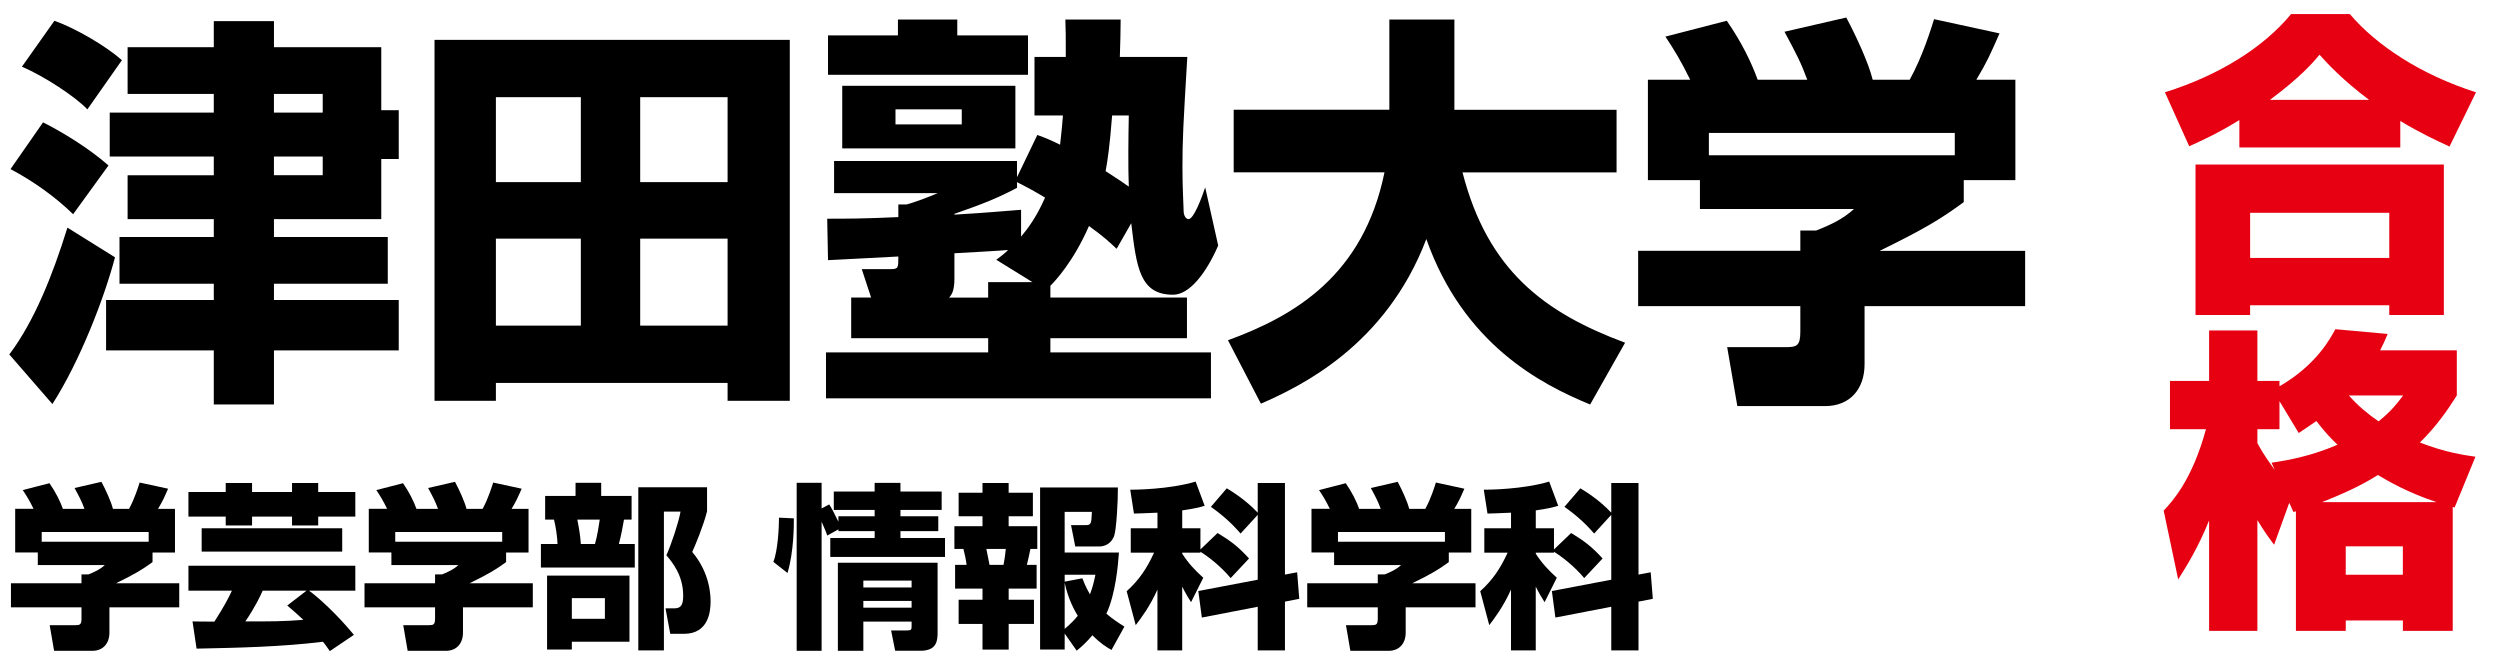
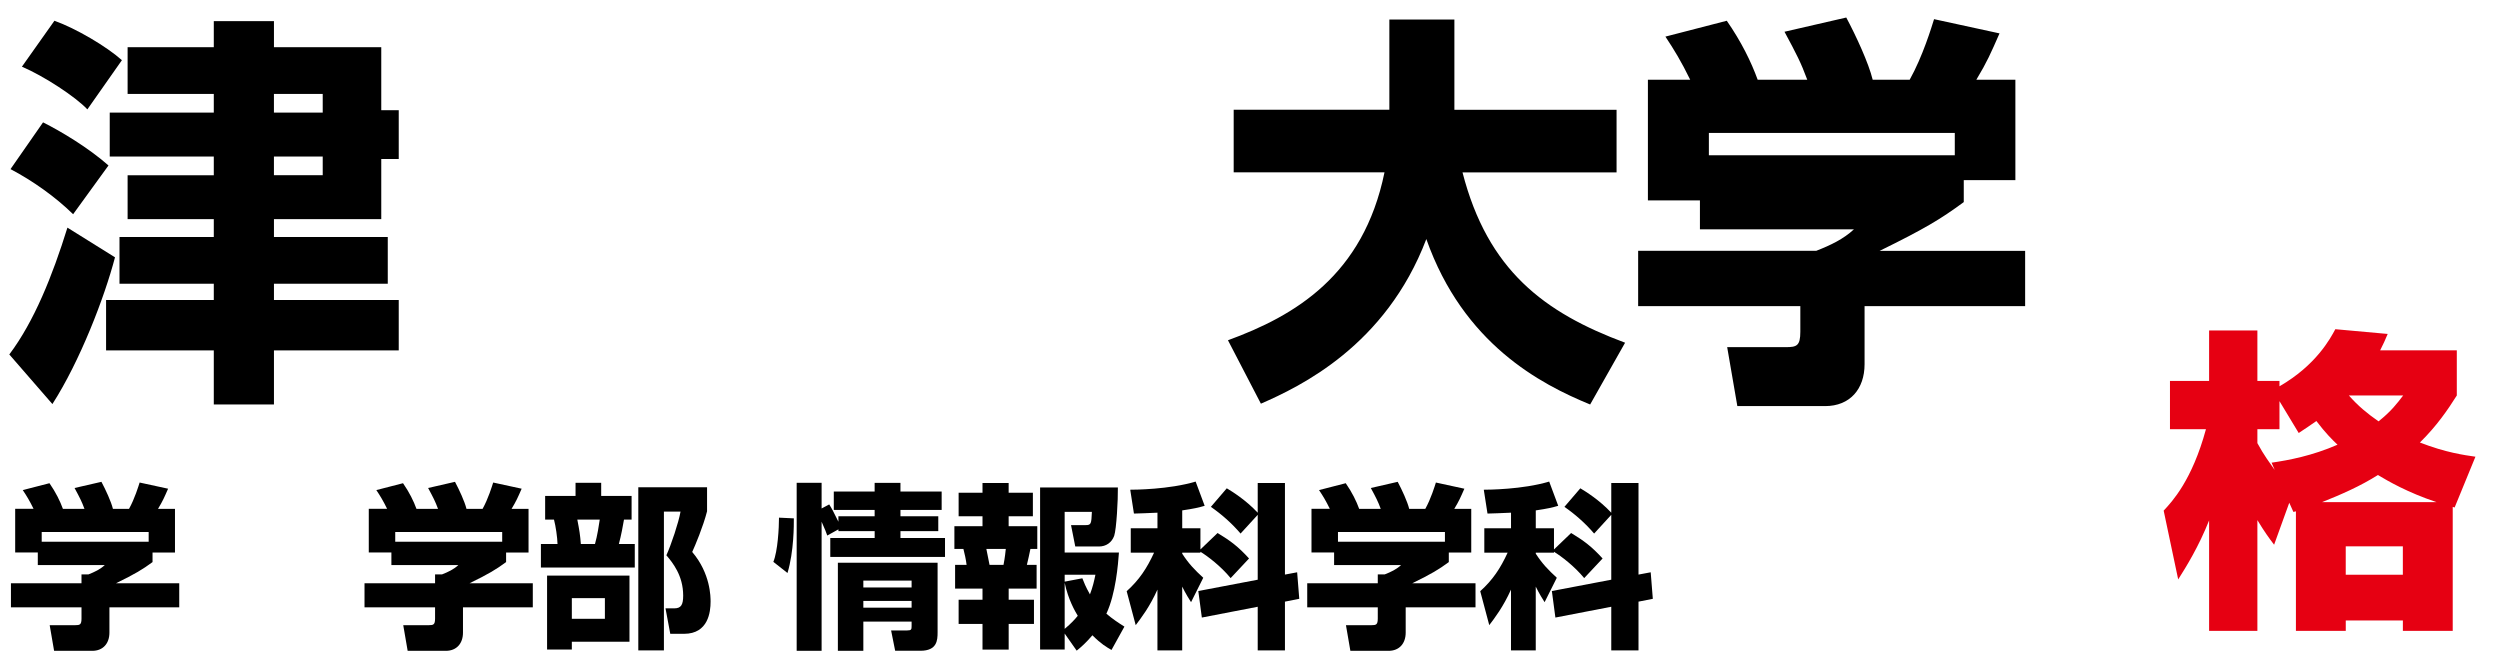
<svg xmlns="http://www.w3.org/2000/svg" id="_レイヤー_2" data-name="レイヤー 2" viewBox="0 0 991.5 260">
  <defs>
    <style> .cls-1 { fill: #fff; } .cls-2 { fill: #e60012; } </style>
  </defs>
  <g id="_レイヤー_1-2" data-name="レイヤー 1">
    <g>
      <rect class="cls-1" width="991.5" height="260" />
      <g>
        <path d="M45.61,102.05c-4.19,15.96-13.86,41.11-24.83,58.2l-17.09-19.67c9.83-13.06,17.09-31.11,23.05-50.3l18.86,11.77ZM17.08,48.53c7.09,3.55,17.89,10,25.95,17.09l-14.03,19.34c-7.09-6.93-15.96-13.22-24.83-17.89l12.9-18.54ZM21.59,8.23c8.54,3.06,20.63,10.16,26.76,15.64l-13.7,19.51c-4.68-5-17.25-13.22-25.96-16.93l12.9-18.22ZM84.79,8.39h23.86v10.32h42.56v24.99h6.93v19.35h-6.93v23.86h-42.56v7.09h45.14v18.54h-45.14v6.45h49.49v19.99h-49.49v21.44h-23.86v-21.44h-42.72v-19.99h42.72v-6.45h-37.4v-18.54h37.4v-7.09h-34.18v-17.41h34.18v-7.42h-41.27v-17.41h41.27v-7.42h-34.18v-18.54h34.18v-10.32ZM108.64,37.25v7.42h19.35v-7.42h-19.35ZM108.64,62.07v7.42h19.35v-7.42h-19.35Z" />
-         <path d="M172.33,15.81h140.9v143.15h-24.67v-7.09h-91.89v7.09h-24.34V15.81ZM196.67,38.54v33.69h33.69v-33.69h-33.69ZM196.67,94.64v34.5h33.69v-34.5h-33.69ZM253.9,72.23h34.66v-33.69h-34.66v33.69ZM253.9,94.64v34.5h34.66v-34.5h-34.66Z" />
-         <path d="M442.85,98.67c-2.9-2.74-5.16-4.84-10.96-9.03-6.29,14.35-13.54,21.92-15.31,23.7v4.67h54.17v16.12h-54.17v5.64h63.68v18.22h-152.67v-18.22h64.32v-5.64h-54.33v-16.12h7.9l-3.71-11.28h11.45c3.06,0,3.06-.48,3.06-5-4.03.16-23.54,1.29-27.89,1.45l-.32-16.44c7.09,0,14.51,0,28.21-.64v-5h3.22c3.22-.81,10.32-3.55,12.41-4.51h-41.11v-12.74h72.54v6.45l8.06-16.77c3.22,1.13,5.48,2.1,9.03,3.87.16-2.1.64-4.84,1.13-11.61h-11.28v-23.21h12.41c0-8.38,0-10.32-.16-14.83h21.92c0,3.06-.16,11.12-.32,14.83h26.76c-1.61,26.92-1.93,32.73-1.93,44.01,0,8.06.48,15.64.48,17.25,0,1.45.81,3.06,1.93,3.06,2.1,0,5.32-8.71,6.61-12.57l5.16,23.05c-4.84,11.12-11.45,19.51-17.89,19.51-13.22,0-14.51-10.8-16.6-28.37l-5.8,10.16ZM328.39,14.03h27.73v-6.29h23.54v6.29h28.05v15.64h-79.32v-15.64ZM334.03,34.02h68.67v24.83h-68.67v-24.83ZM355.15,43.37v5.96h26.28v-5.96h-26.28ZM395.13,103.02c3.06-2.26,3.87-3.06,4.67-3.87-3.39.32-18.38,1.13-21.28,1.29v10.16c0,5.16-1.29,6.45-2.1,7.42h15.48v-6.13h17.57l-14.35-8.87ZM403.35,74.49c-7.58,4.03-13.7,6.45-24.83,10.32v.32c13.54-.81,18.06-1.29,26.44-1.93v10.64c2.58-3.06,6.13-7.74,9.51-15.48-4.84-2.9-7.9-4.51-11.12-6.13v2.26ZM441.07,45.79c-.97,12.41-1.77,17.57-2.58,22.09,5.32,3.38,7.58,5,9.19,6.13-.32-7.9-.16-19.83,0-28.21h-6.61Z" />
        <path d="M487.02,134.94c26.44-9.67,53.68-25.63,62.07-66.58h-59.81v-24.83h61.74V7.75h25.79v35.79h64.32v24.83h-61.1c10,38.85,32.4,55.62,64.48,67.55l-13.86,24.5c-19.67-8.06-50.3-24.02-64.97-65.61-16.12,42.4-50.14,58.52-65.61,65.29l-13.06-25.15Z" />
-         <path d="M670.33,31.61c-3.55-7.25-6.29-11.77-9.83-17.09l24.34-6.29c5.8,8.38,9.67,16.28,12.25,23.38h19.67c-2.58-6.93-4.19-10-9.03-19.02l24.5-5.64c3.87,7.25,8.87,18.06,10.48,24.67h14.67c5.16-9.19,8.71-20.96,9.67-24.02l25.96,5.64c-3.55,8.06-4.84,11.12-9.19,18.38h15.48v39.82h-20.47v8.71c-9.19,6.77-15.64,10.64-33.37,19.34h57.71v21.92h-63.68v23.05c0,9.83-5.8,16.6-15.64,16.6h-34.82l-4.03-23.38h23.21c4.35,0,5.8-.48,5.8-6.12v-10.16h-64.32v-21.92h64.32v-8.06h6.29c5.8-2.26,10.8-4.67,14.99-8.54h-61.1v-11.45h-20.63V31.61h16.77ZM775.27,52.72h-97.53v8.87h97.53v-8.87Z" />
+         <path d="M670.33,31.61c-3.55-7.25-6.29-11.77-9.83-17.09l24.34-6.29c5.8,8.38,9.67,16.28,12.25,23.38h19.67c-2.58-6.93-4.19-10-9.03-19.02l24.5-5.64c3.87,7.25,8.87,18.06,10.48,24.67h14.67c5.16-9.19,8.71-20.96,9.67-24.02l25.96,5.64c-3.55,8.06-4.84,11.12-9.19,18.38h15.48v39.82h-20.47v8.71c-9.19,6.77-15.64,10.64-33.37,19.34h57.71v21.92h-63.68v23.05c0,9.83-5.8,16.6-15.64,16.6h-34.82l-4.03-23.38h23.21c4.35,0,5.8-.48,5.8-6.12v-10.16h-64.32v-21.92h64.32h6.29c5.8-2.26,10.8-4.67,14.99-8.54h-61.1v-11.45h-20.63V31.61h16.77ZM775.27,52.72h-97.53v8.87h97.53v-8.87Z" />
      </g>
      <g>
        <path d="M13.31,201.8c-1.54-3.16-2.73-5.12-4.28-7.43l10.59-2.73c2.52,3.65,4.21,7.08,5.33,10.17h8.55c-1.12-3.02-1.82-4.35-3.93-8.27l10.66-2.45c1.68,3.16,3.86,7.85,4.56,10.73h6.38c2.24-4,3.79-9.12,4.21-10.45l11.29,2.45c-1.54,3.51-2.1,4.84-4,7.99h6.73v17.32h-8.9v3.79c-4,2.95-6.8,4.63-14.51,8.41h25.1v9.54h-27.69v10.03c0,4.28-2.52,7.22-6.8,7.22h-15.14l-1.75-10.17h10.1c1.89,0,2.52-.21,2.52-2.66v-4.42H4.34v-9.54h27.98v-3.51h2.73c2.52-.98,4.7-2.03,6.52-3.72H14.99v-4.98H6.02v-17.32h7.29ZM58.96,210.98H16.54v3.86h42.42v-3.86Z" />
-         <path d="M89.52,191.56h10.45v3.58h15.85v-3.58h10.38v3.58h14.72v9.75h-14.72v3.51h-10.38v-3.51h-15.85v3.51h-10.45v-3.51h-14.79v-9.75h14.79v-3.58ZM130.82,258.24c-1.68-2.38-2.1-3.01-2.73-3.72-16.62,2.03-33.37,2.38-50.13,2.73l-1.61-10.8c.98.07,7.36.07,8.69.07,3.86-6.03,5.54-9.25,6.94-12.27h-17.25v-9.89h66.19v9.89h-18.37c3.51,2.52,10.94,9.18,17.81,17.53l-9.54,6.45ZM135.72,209.51v9.25h-55.74v-9.25h55.74ZM121.56,234.26h-17.39c-.77,1.82-2.94,6.45-6.87,12.2,10.03,0,15.35,0,23-.63-2.1-2.03-3.93-3.58-6.38-5.68l7.64-5.89Z" />
        <path d="M153.53,201.8c-1.54-3.16-2.73-5.12-4.28-7.43l10.59-2.73c2.52,3.65,4.21,7.08,5.33,10.17h8.55c-1.12-3.02-1.82-4.35-3.93-8.27l10.66-2.45c1.68,3.16,3.86,7.85,4.56,10.73h6.38c2.24-4,3.79-9.12,4.21-10.45l11.29,2.45c-1.54,3.51-2.1,4.84-4,7.99h6.73v17.32h-8.9v3.79c-4,2.95-6.8,4.63-14.51,8.41h25.1v9.54h-27.69v10.03c0,4.28-2.52,7.22-6.8,7.22h-15.14l-1.75-10.17h10.1c1.89,0,2.52-.21,2.52-2.66v-4.42h-27.98v-9.54h27.98v-3.51h2.73c2.52-.98,4.7-2.03,6.52-3.72h-26.57v-4.98h-8.97v-17.32h7.29ZM199.17,210.98h-42.42v3.86h42.42v-3.86Z" />
        <path d="M216.2,196.68h12.06v-5.19h10.17v5.19h12.06v9.4h-3.02c-.35,2.1-1.12,6.31-2.03,9.68h6.31v9.33h-37.23v-9.33h6.59c-.07-2.66-.7-7.01-1.4-9.68h-3.51v-9.4ZM249.65,228.3v26.22h-22.86v3.08h-9.82v-29.31h32.67ZM226.79,237.21v8.2h13.11v-8.2h-13.11ZM228.96,206.07c.84,4.28,1.12,6.03,1.4,9.68h5.61c.91-3.16,1.61-7.71,1.89-9.68h-8.9ZM253.15,257.96v-64.72h27.27v9.54c-1.54,6.03-4.7,13.53-5.89,16.13,7.29,8.55,7.29,17.88,7.29,19.7,0,4.07-.91,12.76-10.52,12.76h-5.47l-1.89-10.1h3.5c2.67,0,3.51-1.4,3.51-5.05,0-7.99-4.21-13.11-6.66-15.99,1.96-4.35,4.84-12.97,5.61-17.32h-6.59v55.04h-10.17Z" />
        <path d="M306.71,222.83c1.75-4.21,2.24-13.53,2.24-17.53l5.89.28c0,2.52.07,13.04-2.52,21.67l-5.61-4.42ZM328.09,212.39c-.42-1.26-.84-2.31-2.24-5.47v51.18h-9.89v-66.61h9.89v10.17l3.01-1.61c1.26,1.96,1.61,2.8,3.65,6.87v-2.17h14.37v-2.52h-16.2v-7.29h16.2v-3.44h10.24v3.44h16.34v7.29h-16.34v2.52h15v5.89h-15v2.73h17.67v7.5h-45.5v-7.5h17.6v-2.73h-14.37v-.7l-4.42,2.45ZM371.85,223.18v27.62c0,3.15-.21,7.29-6.8,7.29h-10.03l-1.61-8.06h6.38c1.68,0,1.75-.42,1.75-1.75v-1.75h-19.14v11.57h-10.1v-34.92h39.54ZM342.4,230.26v2.73h19.14v-2.73h-19.14ZM342.4,238.33v2.66h19.14v-2.66h-19.14Z" />
        <path d="M389.65,191.56h10.38v3.86h9.61v9.33h-9.61v3.93h11.36v9.04h-2.73c-.49,2.38-.84,4-1.4,6.31h3.86v9.4h-11.08v4.42h10.03v9.61h-10.03v10.17h-10.38v-10.17h-9.47v-9.61h9.47v-4.42h-10.87v-9.4h4.56c-.21-1.89-.84-4.77-1.26-6.31h-3.58v-9.04h11.15v-3.93h-9.47v-9.33h9.47v-3.86ZM391.19,217.71c.21.98,1.05,5.4,1.26,6.31h5.54c.63-3.22.77-5.19.91-6.31h-7.71ZM422.25,251.23v6.38h-9.75v-64.29h30.85c.07,4.91-.56,16.55-1.47,19.21-.98,2.66-3.22,4.21-6.03,4.21h-9.4l-1.68-8.48h5.75c2.24,0,2.31-.49,2.52-5.26h-10.8v16.13h21.53c-.35,4.77-1.26,16.27-4.98,24.26,2.45,2.1,4.91,3.72,7.15,5.12l-5.12,9.26c-1.96-1.12-4.07-2.31-7.57-5.82-2.52,2.95-4.49,4.7-6.24,6.1l-4.77-6.8ZM422.25,227.95v2.73l7.01-1.33c.63,1.61,1.26,3.29,3.01,6.38,1.12-2.87,1.68-5.4,2.17-7.78h-12.2ZM422.25,249.41c2.59-2.17,4.07-3.79,5.19-5.19-1.05-1.75-3.79-6.38-5.19-13.11v18.3Z" />
        <path d="M488.08,229.28c-3.93-4.77-9.11-8.69-11.99-10.45v.35h-7.22v.42c2.59,4,4.91,6.38,8.34,9.54l-4.84,9.68c-2.17-3.37-3.3-5.75-3.51-6.17v25.31h-9.82v-24.12c-3.08,6.87-6.59,11.43-8.62,14.09l-3.58-13.46c4.98-4.49,7.99-9.04,10.87-15.29h-9.25v-9.68h10.59v-6.17c-4.28.21-6.94.28-9.33.35l-1.47-9.46c1.61,0,15.42-.07,25.94-3.23l3.58,9.61c-2.38.7-4.14,1.12-8.9,1.82v7.08h7.22v8.41l6.8-6.52c5.12,3.08,8.27,5.47,12.48,10.1l-7.29,7.78ZM498.81,229.91v-25.73l-6.8,7.43c-3.51-4.14-7.71-7.78-11.78-10.59l6.31-7.36c2.1,1.26,7.57,4.63,12.27,9.68v-11.78h10.8v36.32l4.84-.91.84,10.52-5.68,1.12v19.35h-10.8v-17.32l-22.16,4.28-1.4-10.52,23.56-4.49Z" />
        <path d="M527.41,201.8c-1.54-3.16-2.73-5.12-4.28-7.43l10.59-2.73c2.52,3.65,4.21,7.08,5.33,10.17h8.55c-1.12-3.02-1.82-4.35-3.93-8.27l10.66-2.45c1.68,3.16,3.86,7.85,4.56,10.73h6.38c2.24-4,3.79-9.12,4.21-10.45l11.29,2.45c-1.54,3.51-2.1,4.84-4,7.99h6.73v17.32h-8.9v3.79c-4,2.95-6.8,4.63-14.51,8.41h25.1v9.54h-27.69v10.03c0,4.28-2.52,7.22-6.8,7.22h-15.14l-1.75-10.17h10.1c1.89,0,2.52-.21,2.52-2.66v-4.42h-27.98v-9.54h27.98v-3.51h2.73c2.52-.98,4.7-2.03,6.52-3.72h-26.57v-4.98h-8.97v-17.32h7.29ZM573.06,210.98h-42.42v3.86h42.42v-3.86Z" />
        <path d="M628.3,229.28c-3.93-4.77-9.11-8.69-11.99-10.45v.35h-7.22v.42c2.59,4,4.91,6.38,8.34,9.54l-4.84,9.68c-2.17-3.37-3.3-5.75-3.51-6.17v25.31h-9.82v-24.12c-3.08,6.87-6.59,11.43-8.62,14.09l-3.58-13.46c4.98-4.49,7.99-9.04,10.87-15.29h-9.25v-9.68h10.59v-6.17c-4.28.21-6.94.28-9.33.35l-1.47-9.46c1.61,0,15.42-.07,25.94-3.23l3.58,9.61c-2.38.7-4.14,1.12-8.9,1.82v7.08h7.22v8.41l6.8-6.52c5.12,3.08,8.27,5.47,12.48,10.1l-7.29,7.78ZM639.03,229.91v-25.73l-6.8,7.43c-3.51-4.14-7.71-7.78-11.78-10.59l6.31-7.36c2.1,1.26,7.57,4.63,12.27,9.68v-11.78h10.8v36.32l4.84-.91.84,10.52-5.68,1.12v19.35h-10.8v-17.32l-22.16,4.28-1.4-10.52,23.56-4.49Z" />
      </g>
      <g>
-         <path class="cls-2" d="M888.14,47.61c-8.76,5.38-15.14,8.26-19.9,10.39l-9.64-21.4c22.02-6.88,39.42-18.14,50.05-31.03h23.28c10.39,12.26,28.03,24.03,50.05,31.03l-10.51,21.52c-4.88-2.25-11.64-5.38-19.52-10.14v10.51h-63.82v-10.89ZM870.75,65.25h98.48v59.69h-21.65v-3.88h-55.19v3.88h-21.65v-59.69ZM892.4,84.4v17.89h55.19v-17.89h-55.19ZM939.58,39.6c-10.39-7.76-16.64-14.52-19.65-17.89-2.38,2.88-7.26,8.63-19.65,17.89h39.29Z" />
        <path class="cls-2" d="M907.92,199.4l-6.01,16.64c-2-2.63-3.75-5.01-6.63-9.76v43.92h-19.15v-43.8c-4.13,10.39-9.01,18.27-12.26,23.4l-5.76-27.28c3.38-3.63,11.26-12.01,16.77-32.29h-14.27v-19.15h15.52v-20.02h19.15v20.02h8.76v2.13c14.52-8.38,20.15-18.9,22.15-22.65l20.77,1.88c-1.13,2.63-1.63,3.88-3,6.51h30.41v17.9c-3.63,5.76-8.01,12.14-14.64,18.65,10.26,4,17.64,5,22.03,5.63l-8.26,20.15-.75-.25v49.18h-19.77v-4.13h-22.65v4.13h-19.77v-47.43c-.25.12-.63.12-1,.25l-1.63-3.63ZM900.91,183.5c6.88-1,16.14-2.75,26.15-7.13-2-1.88-4.88-4.76-8.38-9.39-2.63,1.88-4.25,2.88-7.01,4.75l-7.63-12.64v11.14h-8.76v5.51c2.63,4.88,4.76,7.63,6.88,10.64l-1.25-2.88ZM966.35,199.15c-11.64-3.88-19.27-8.38-23.28-10.76-6.88,4.38-14.64,7.76-22.15,10.76h45.42ZM930.32,216.67v11.26h22.65v-11.26h-22.65ZM931.57,156.85c3.63,4.13,7.26,7.13,11.76,10.26,5.01-4,7.38-7.13,9.76-10.26h-21.52Z" />
      </g>
    </g>
  </g>
</svg>